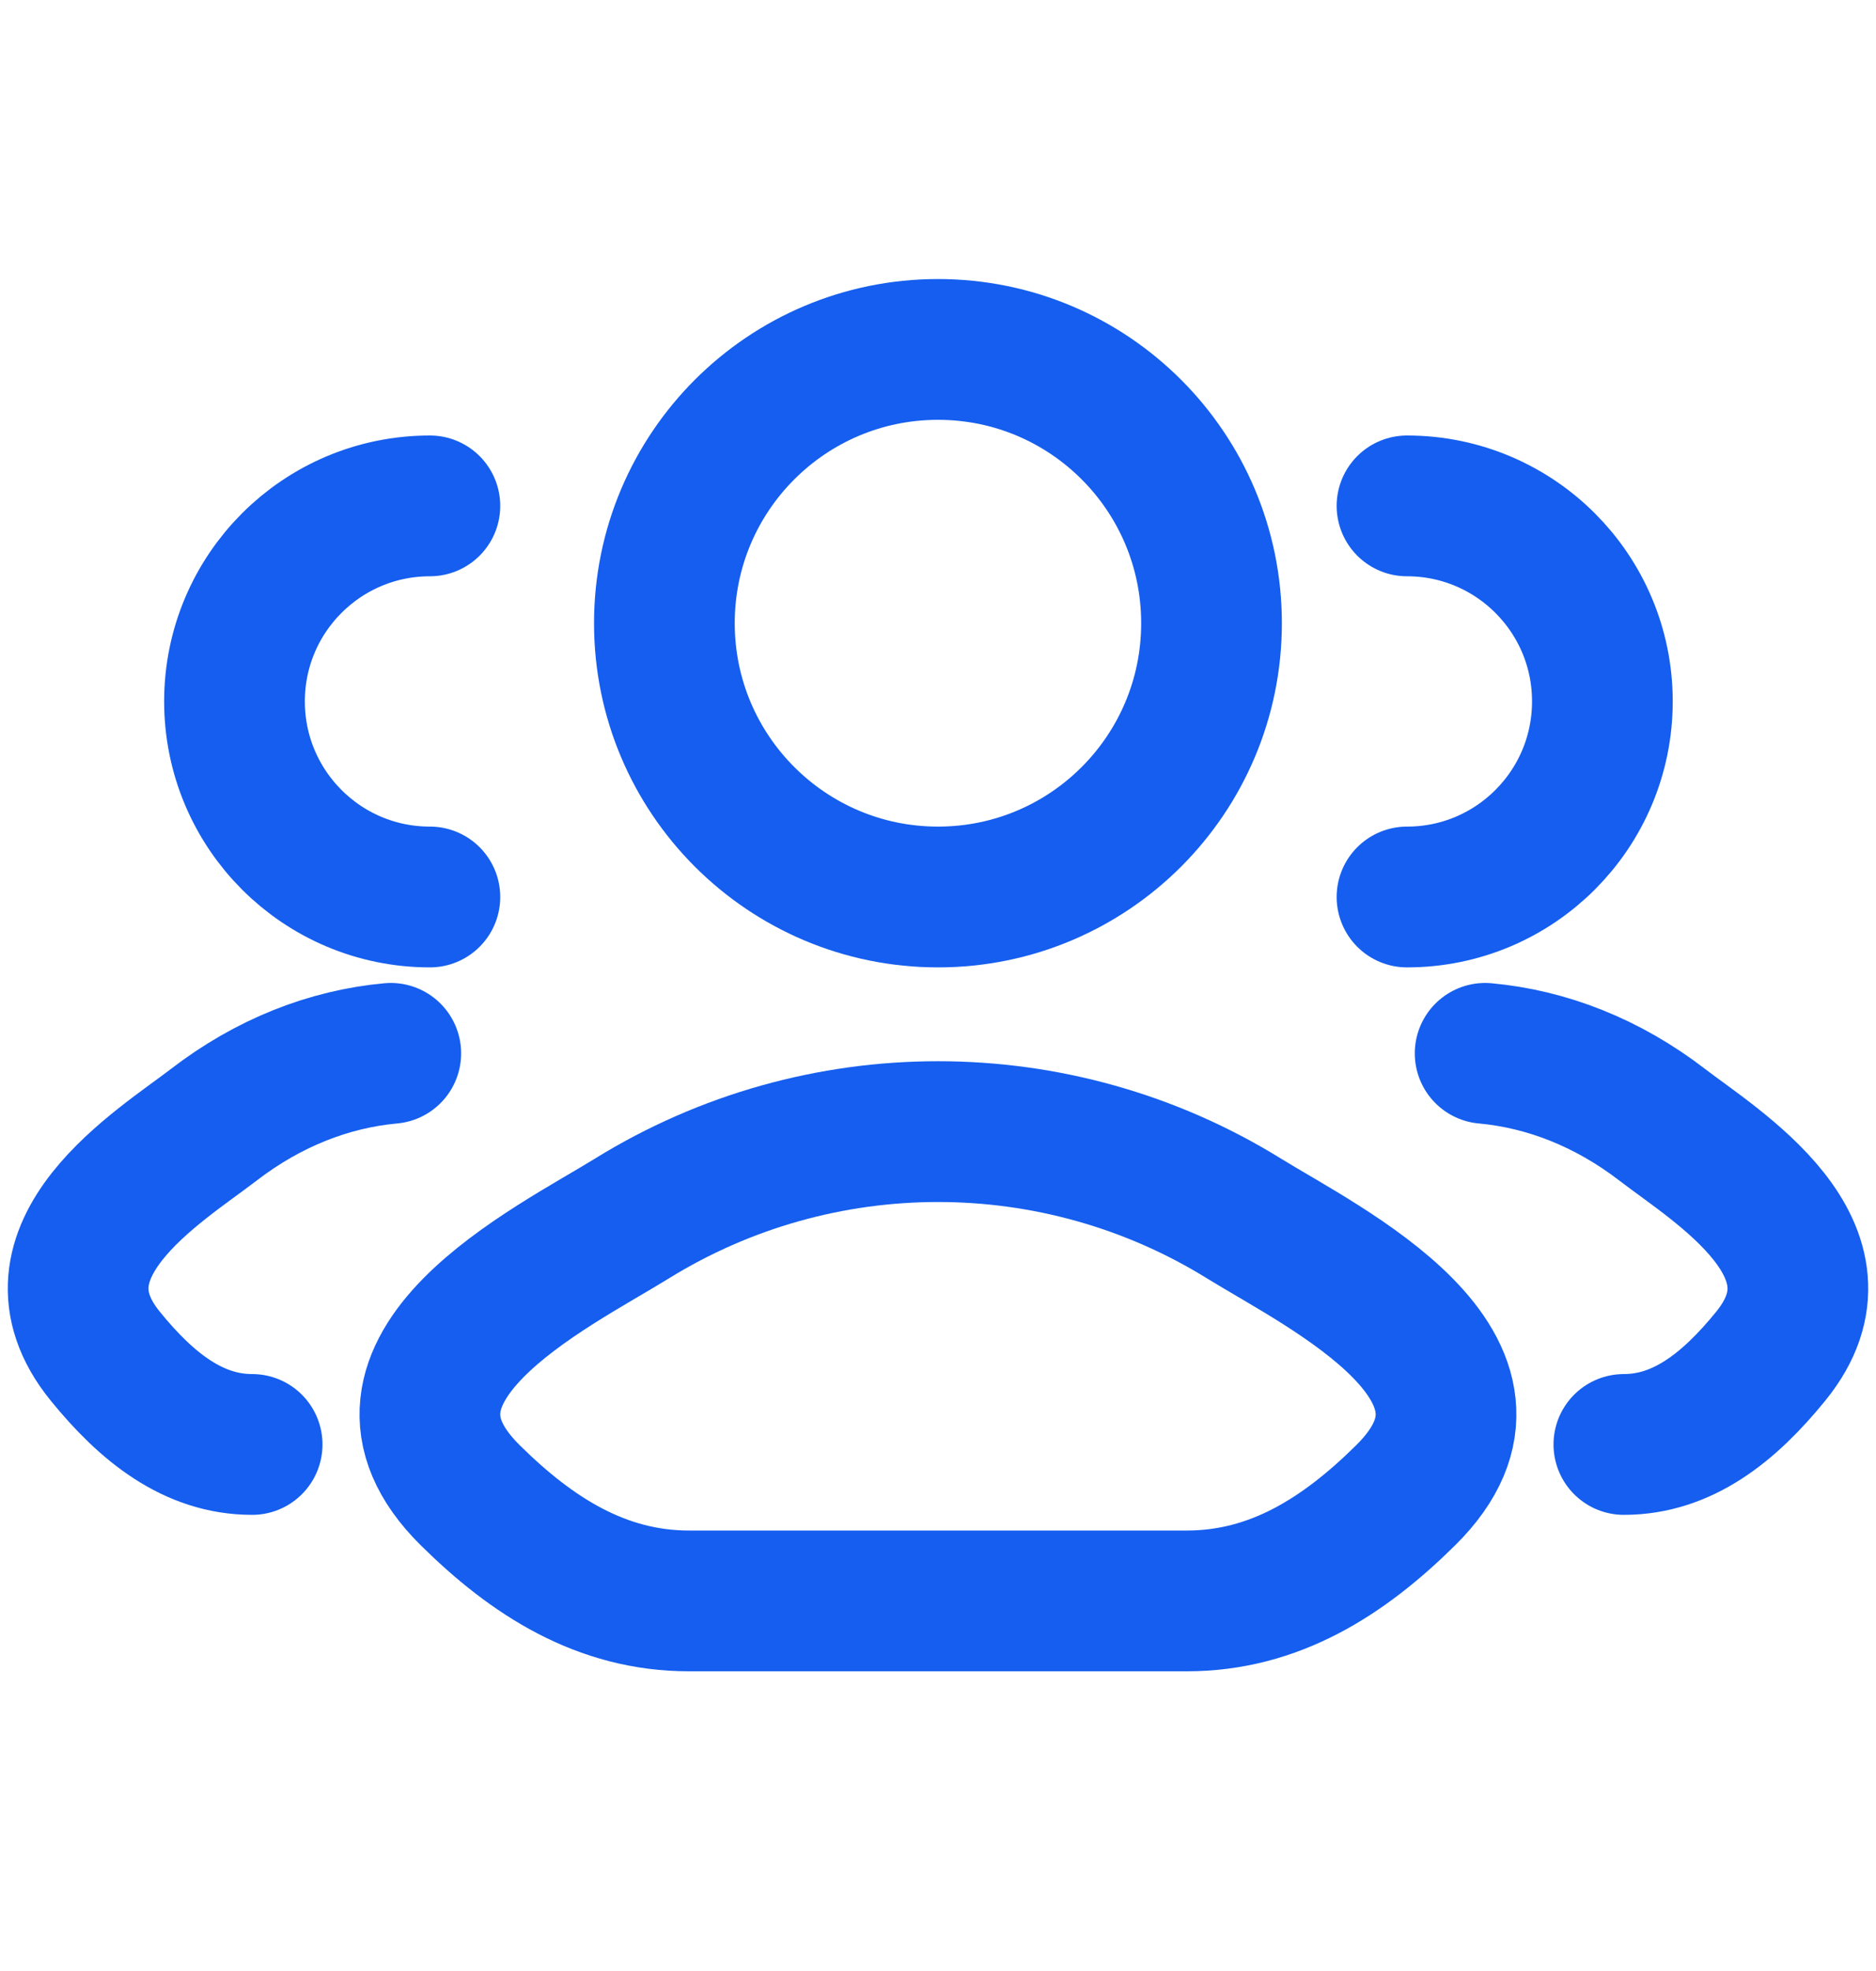
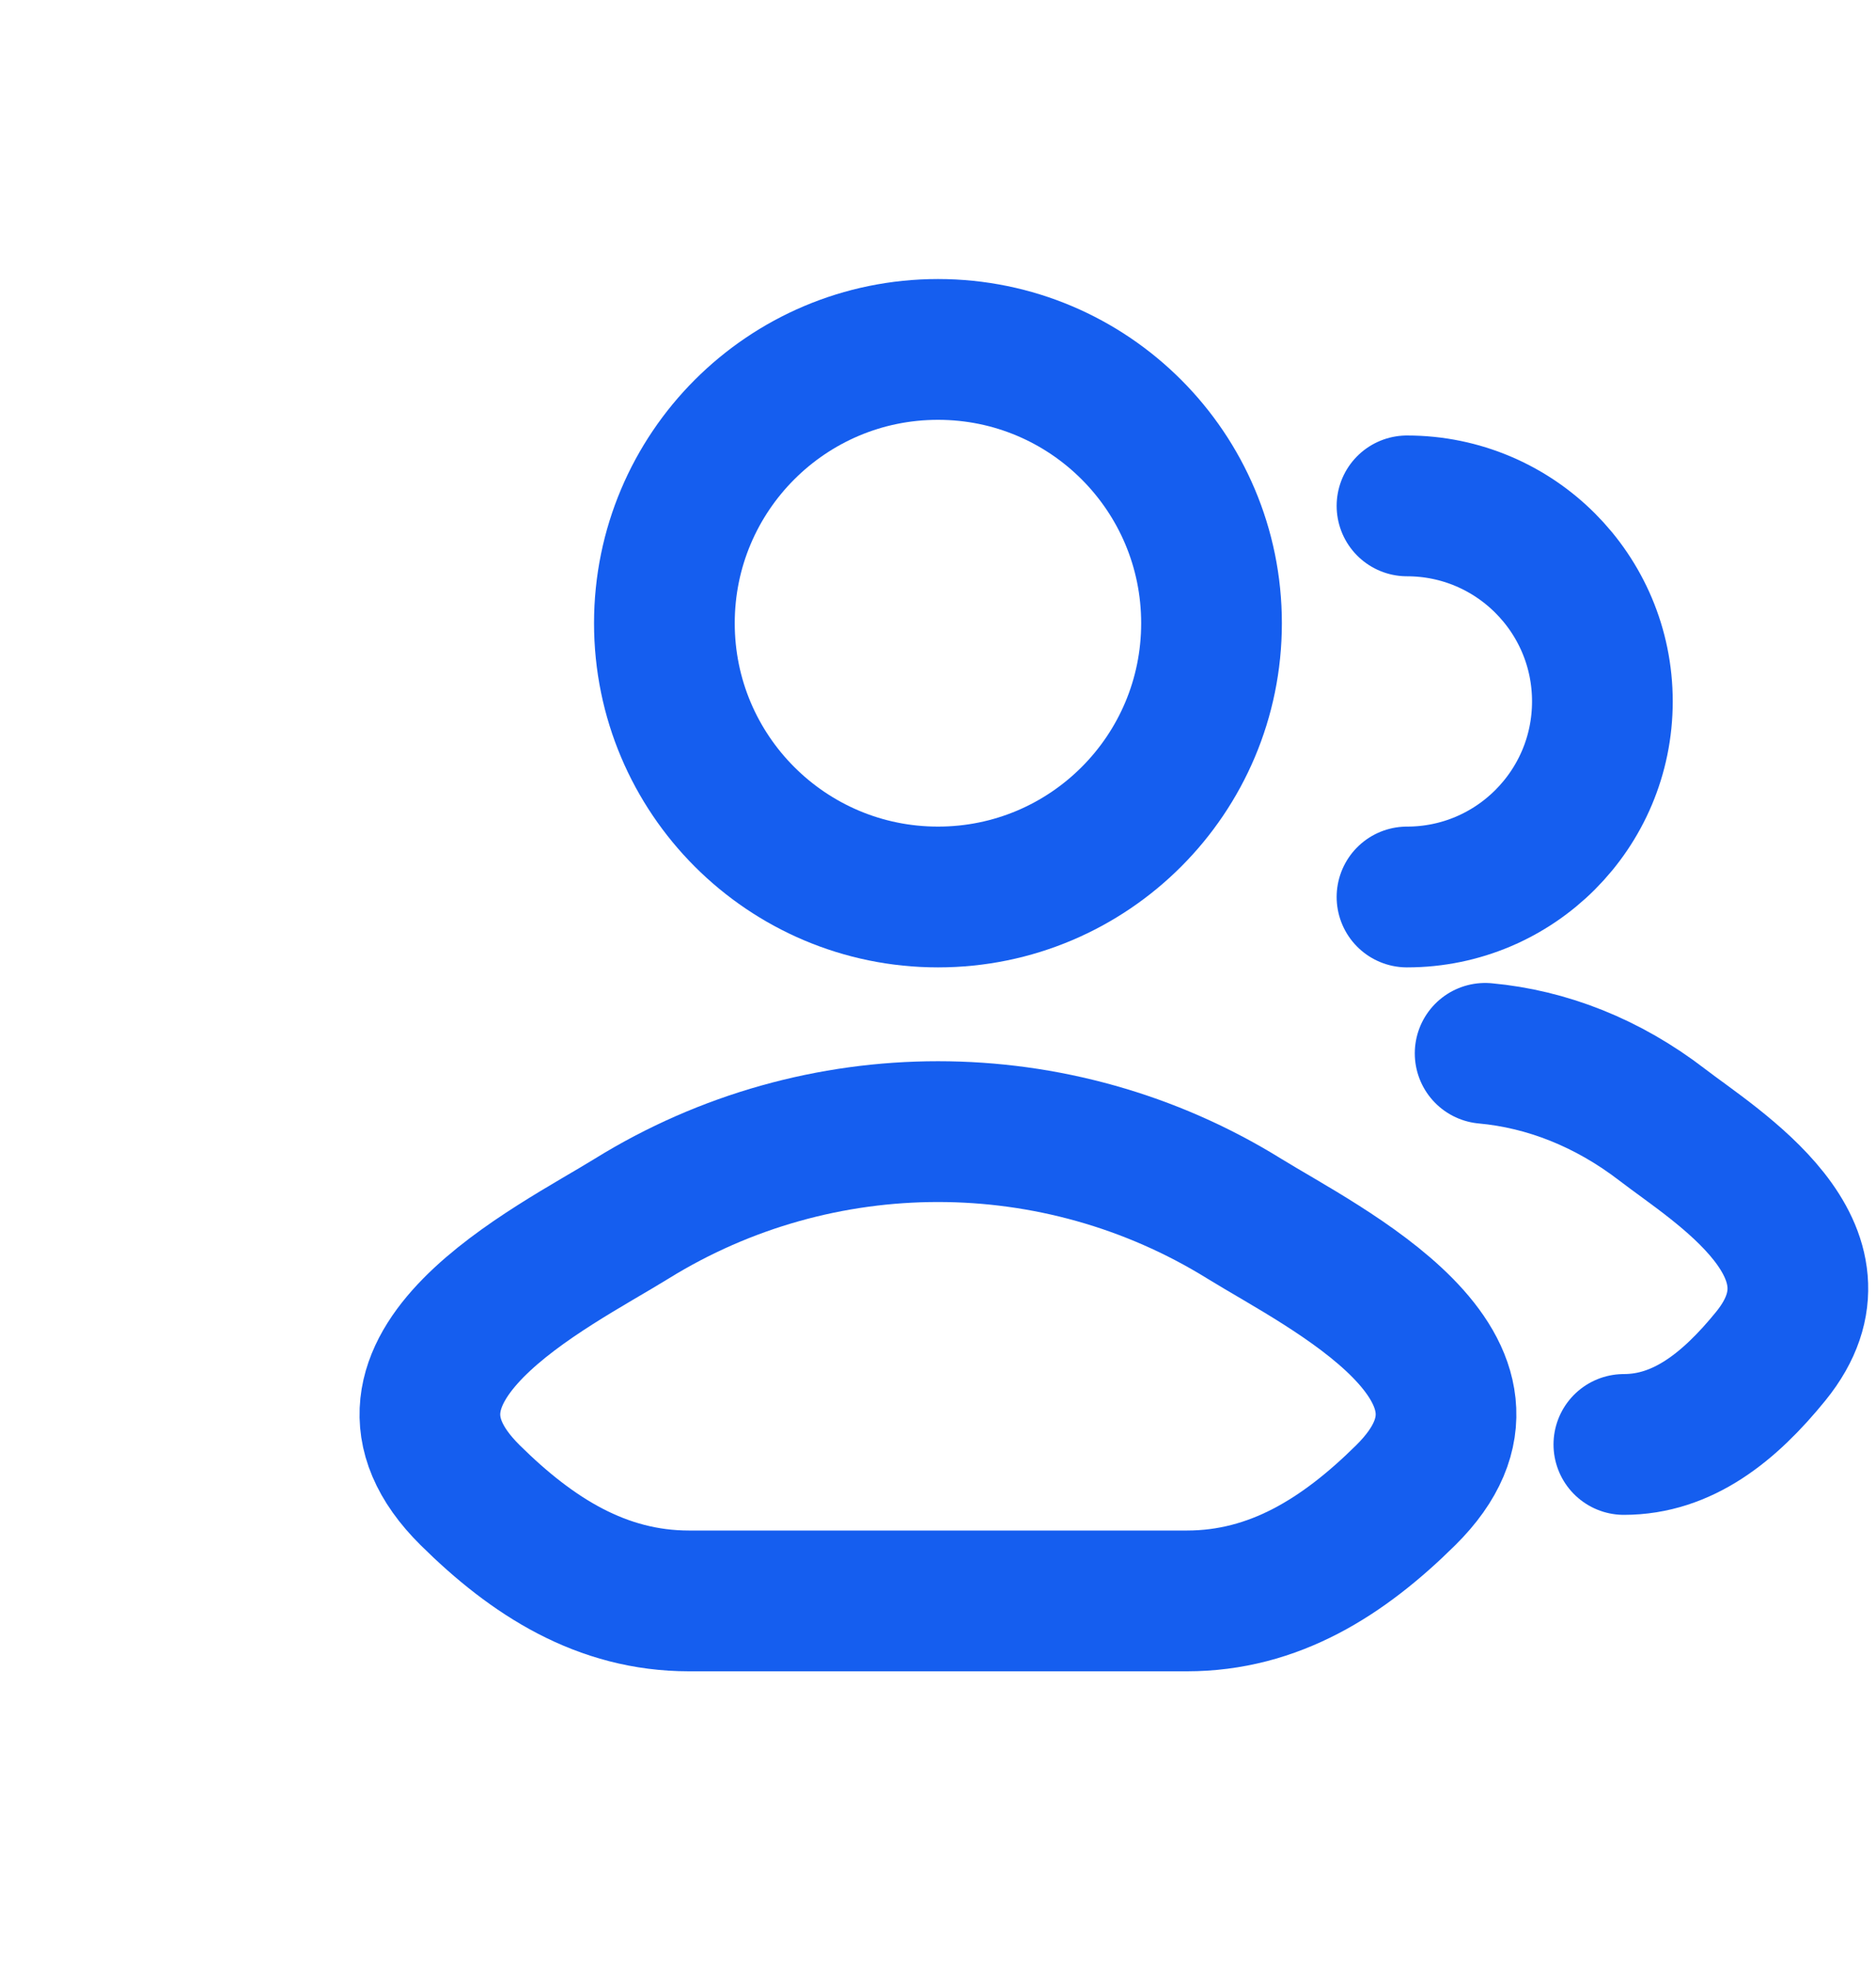
<svg xmlns="http://www.w3.org/2000/svg" width="20" height="21" viewBox="0 0 20 21" fill="none">
  <path d="M17.312 15.39C17.936 15.39 18.433 14.997 18.879 14.448C19.792 13.323 18.293 12.424 17.721 11.984C17.14 11.537 16.491 11.283 15.833 11.223M15 9.557C16.151 9.557 17.083 8.624 17.083 7.473C17.083 6.323 16.151 5.39 15 5.39" stroke="#155EEF" stroke-width="1.5" stroke-linecap="round" />
-   <path d="M2.688 15.39C2.064 15.39 1.567 14.997 1.121 14.448C0.208 13.323 1.707 12.424 2.279 11.984C2.86 11.537 3.508 11.283 4.166 11.223M4.583 9.557C3.432 9.557 2.5 8.624 2.5 7.473C2.5 6.323 3.432 5.39 4.583 5.39" stroke="#155EEF" stroke-width="1.5" stroke-linecap="round" />
  <path d="M6.736 12.983C5.885 13.509 3.652 14.585 5.012 15.93C5.676 16.587 6.416 17.057 7.346 17.057H12.653C13.583 17.057 14.323 16.587 14.987 15.93C16.347 14.585 14.115 13.509 13.263 12.983C11.267 11.748 8.733 11.748 6.736 12.983Z" stroke="#155EEF" stroke-width="1.5" stroke-linecap="round" stroke-linejoin="round" />
  <path d="M12.916 6.64C12.916 8.251 11.611 9.557 10 9.557C8.389 9.557 7.083 8.251 7.083 6.64C7.083 5.029 8.389 3.723 10 3.723C11.611 3.723 12.916 5.029 12.916 6.64Z" stroke="#155EEF" stroke-width="1.5" />
</svg>